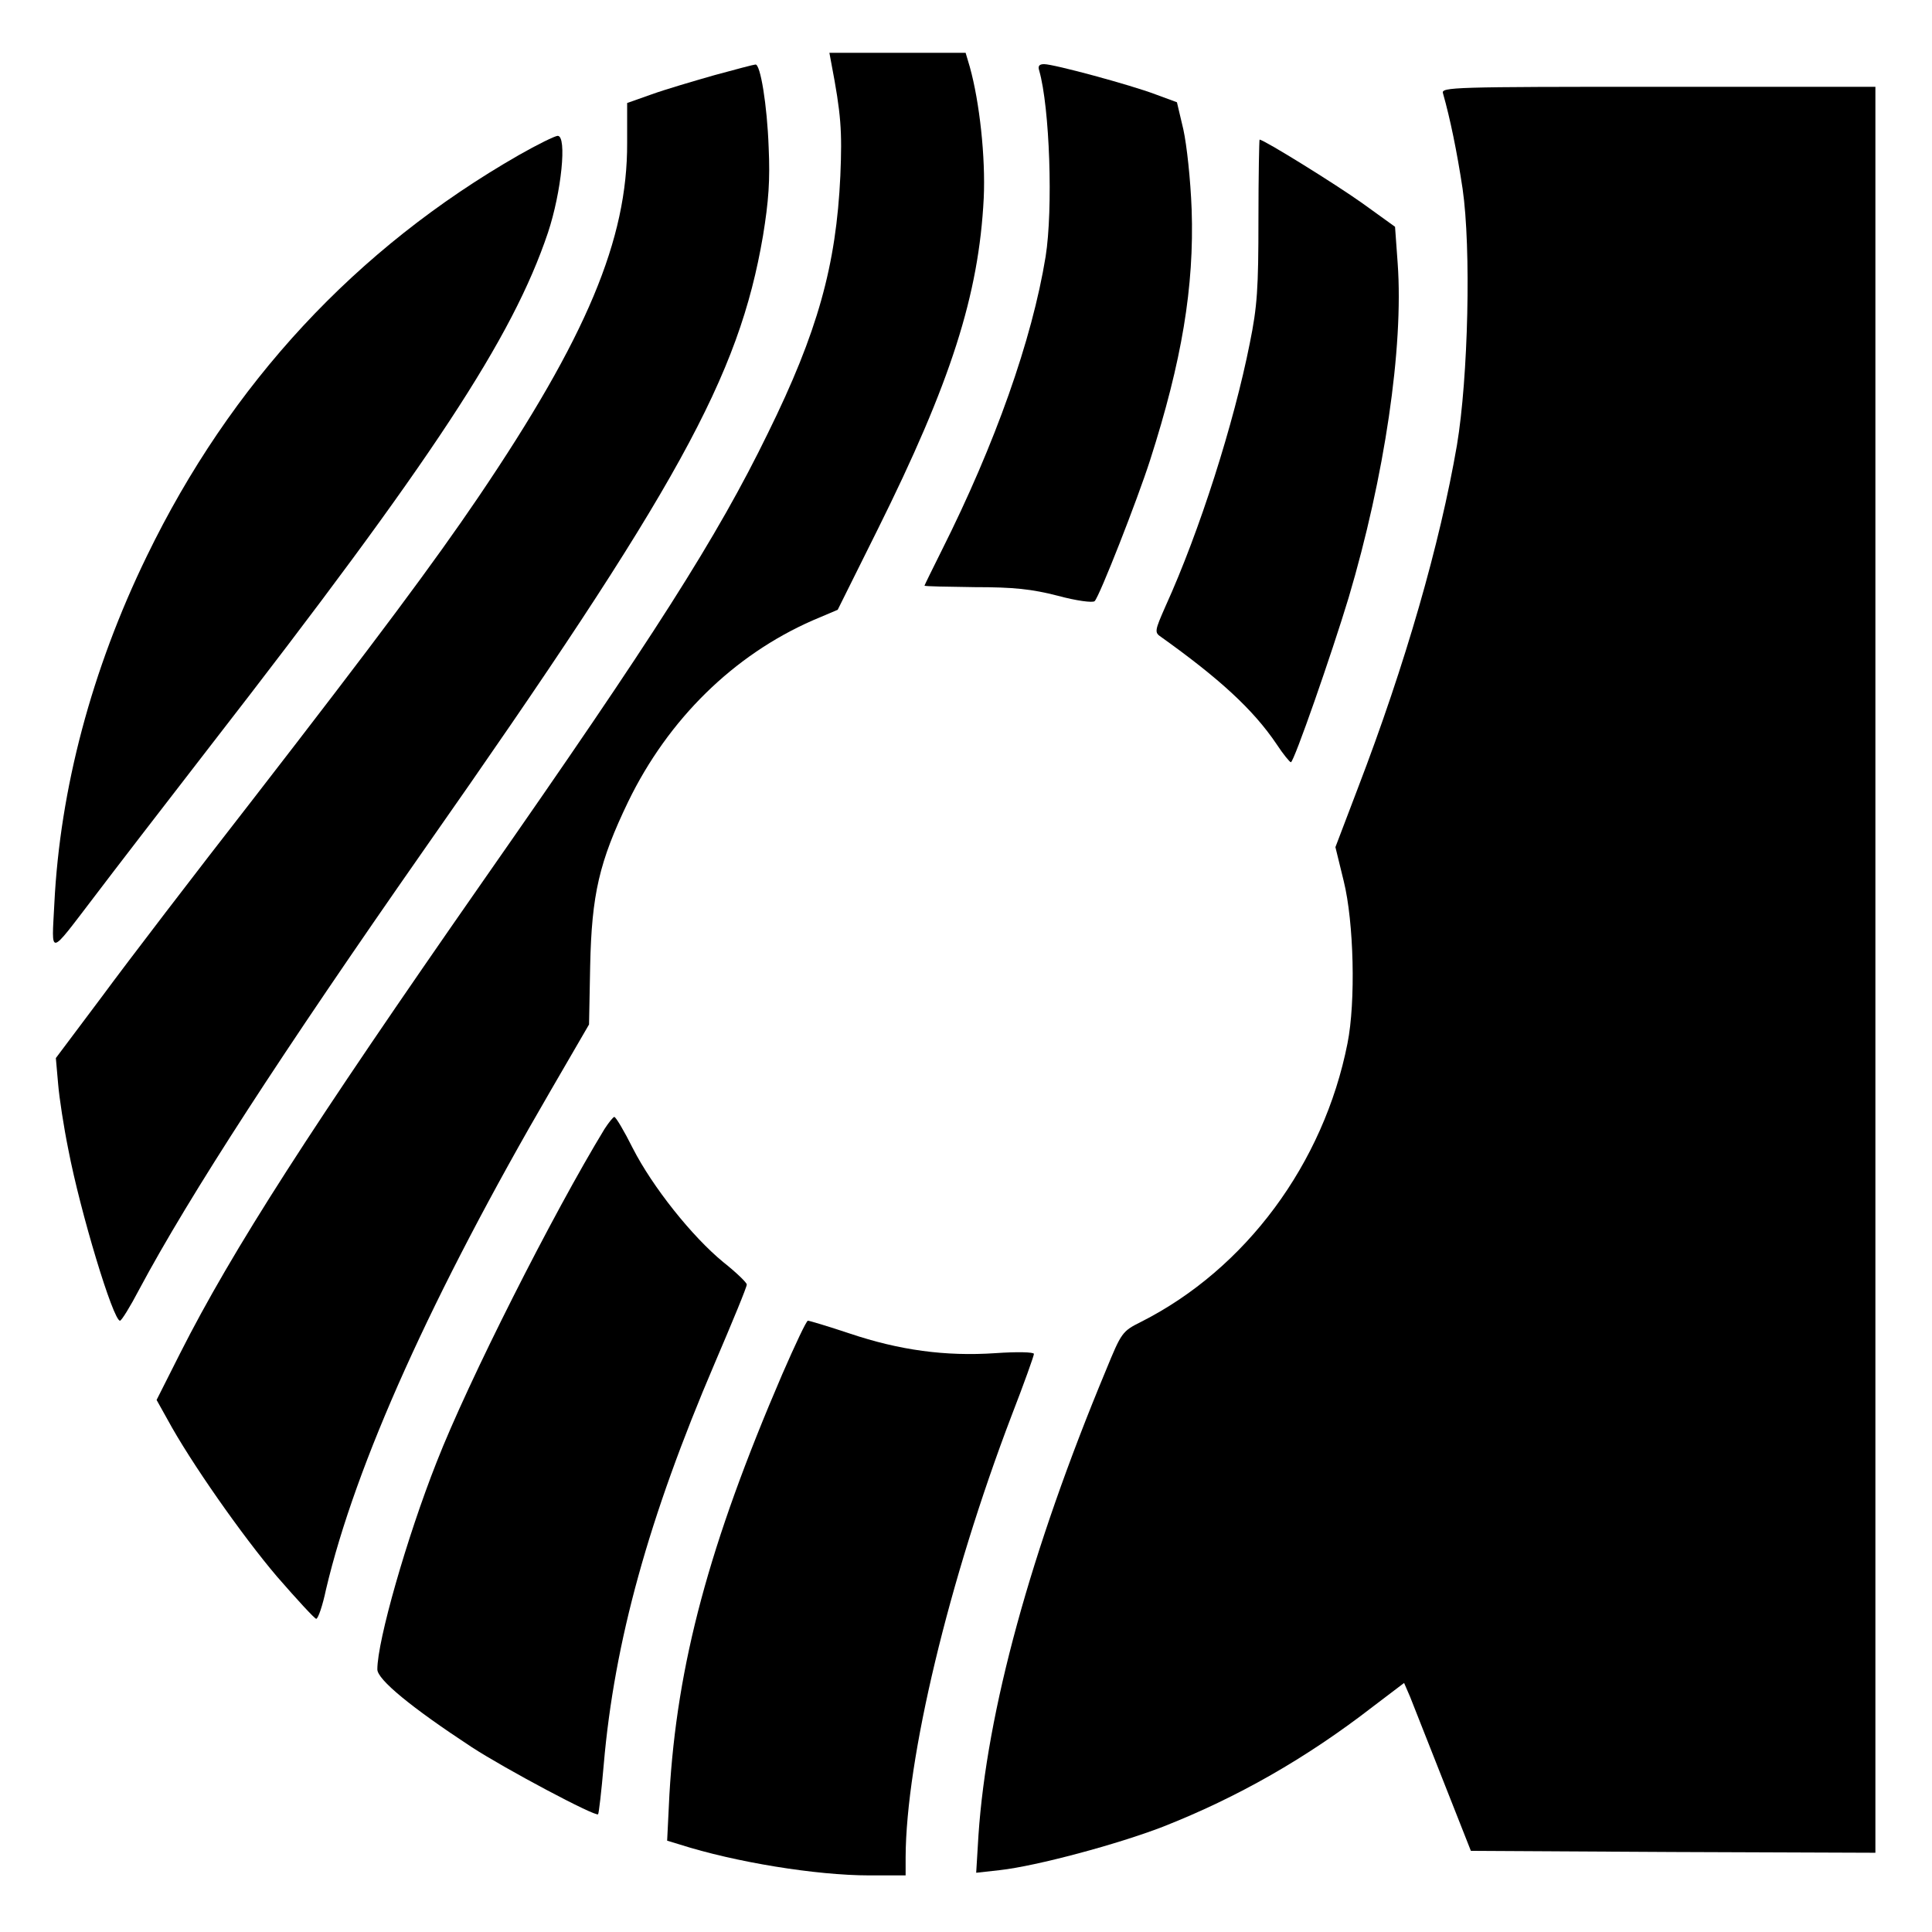
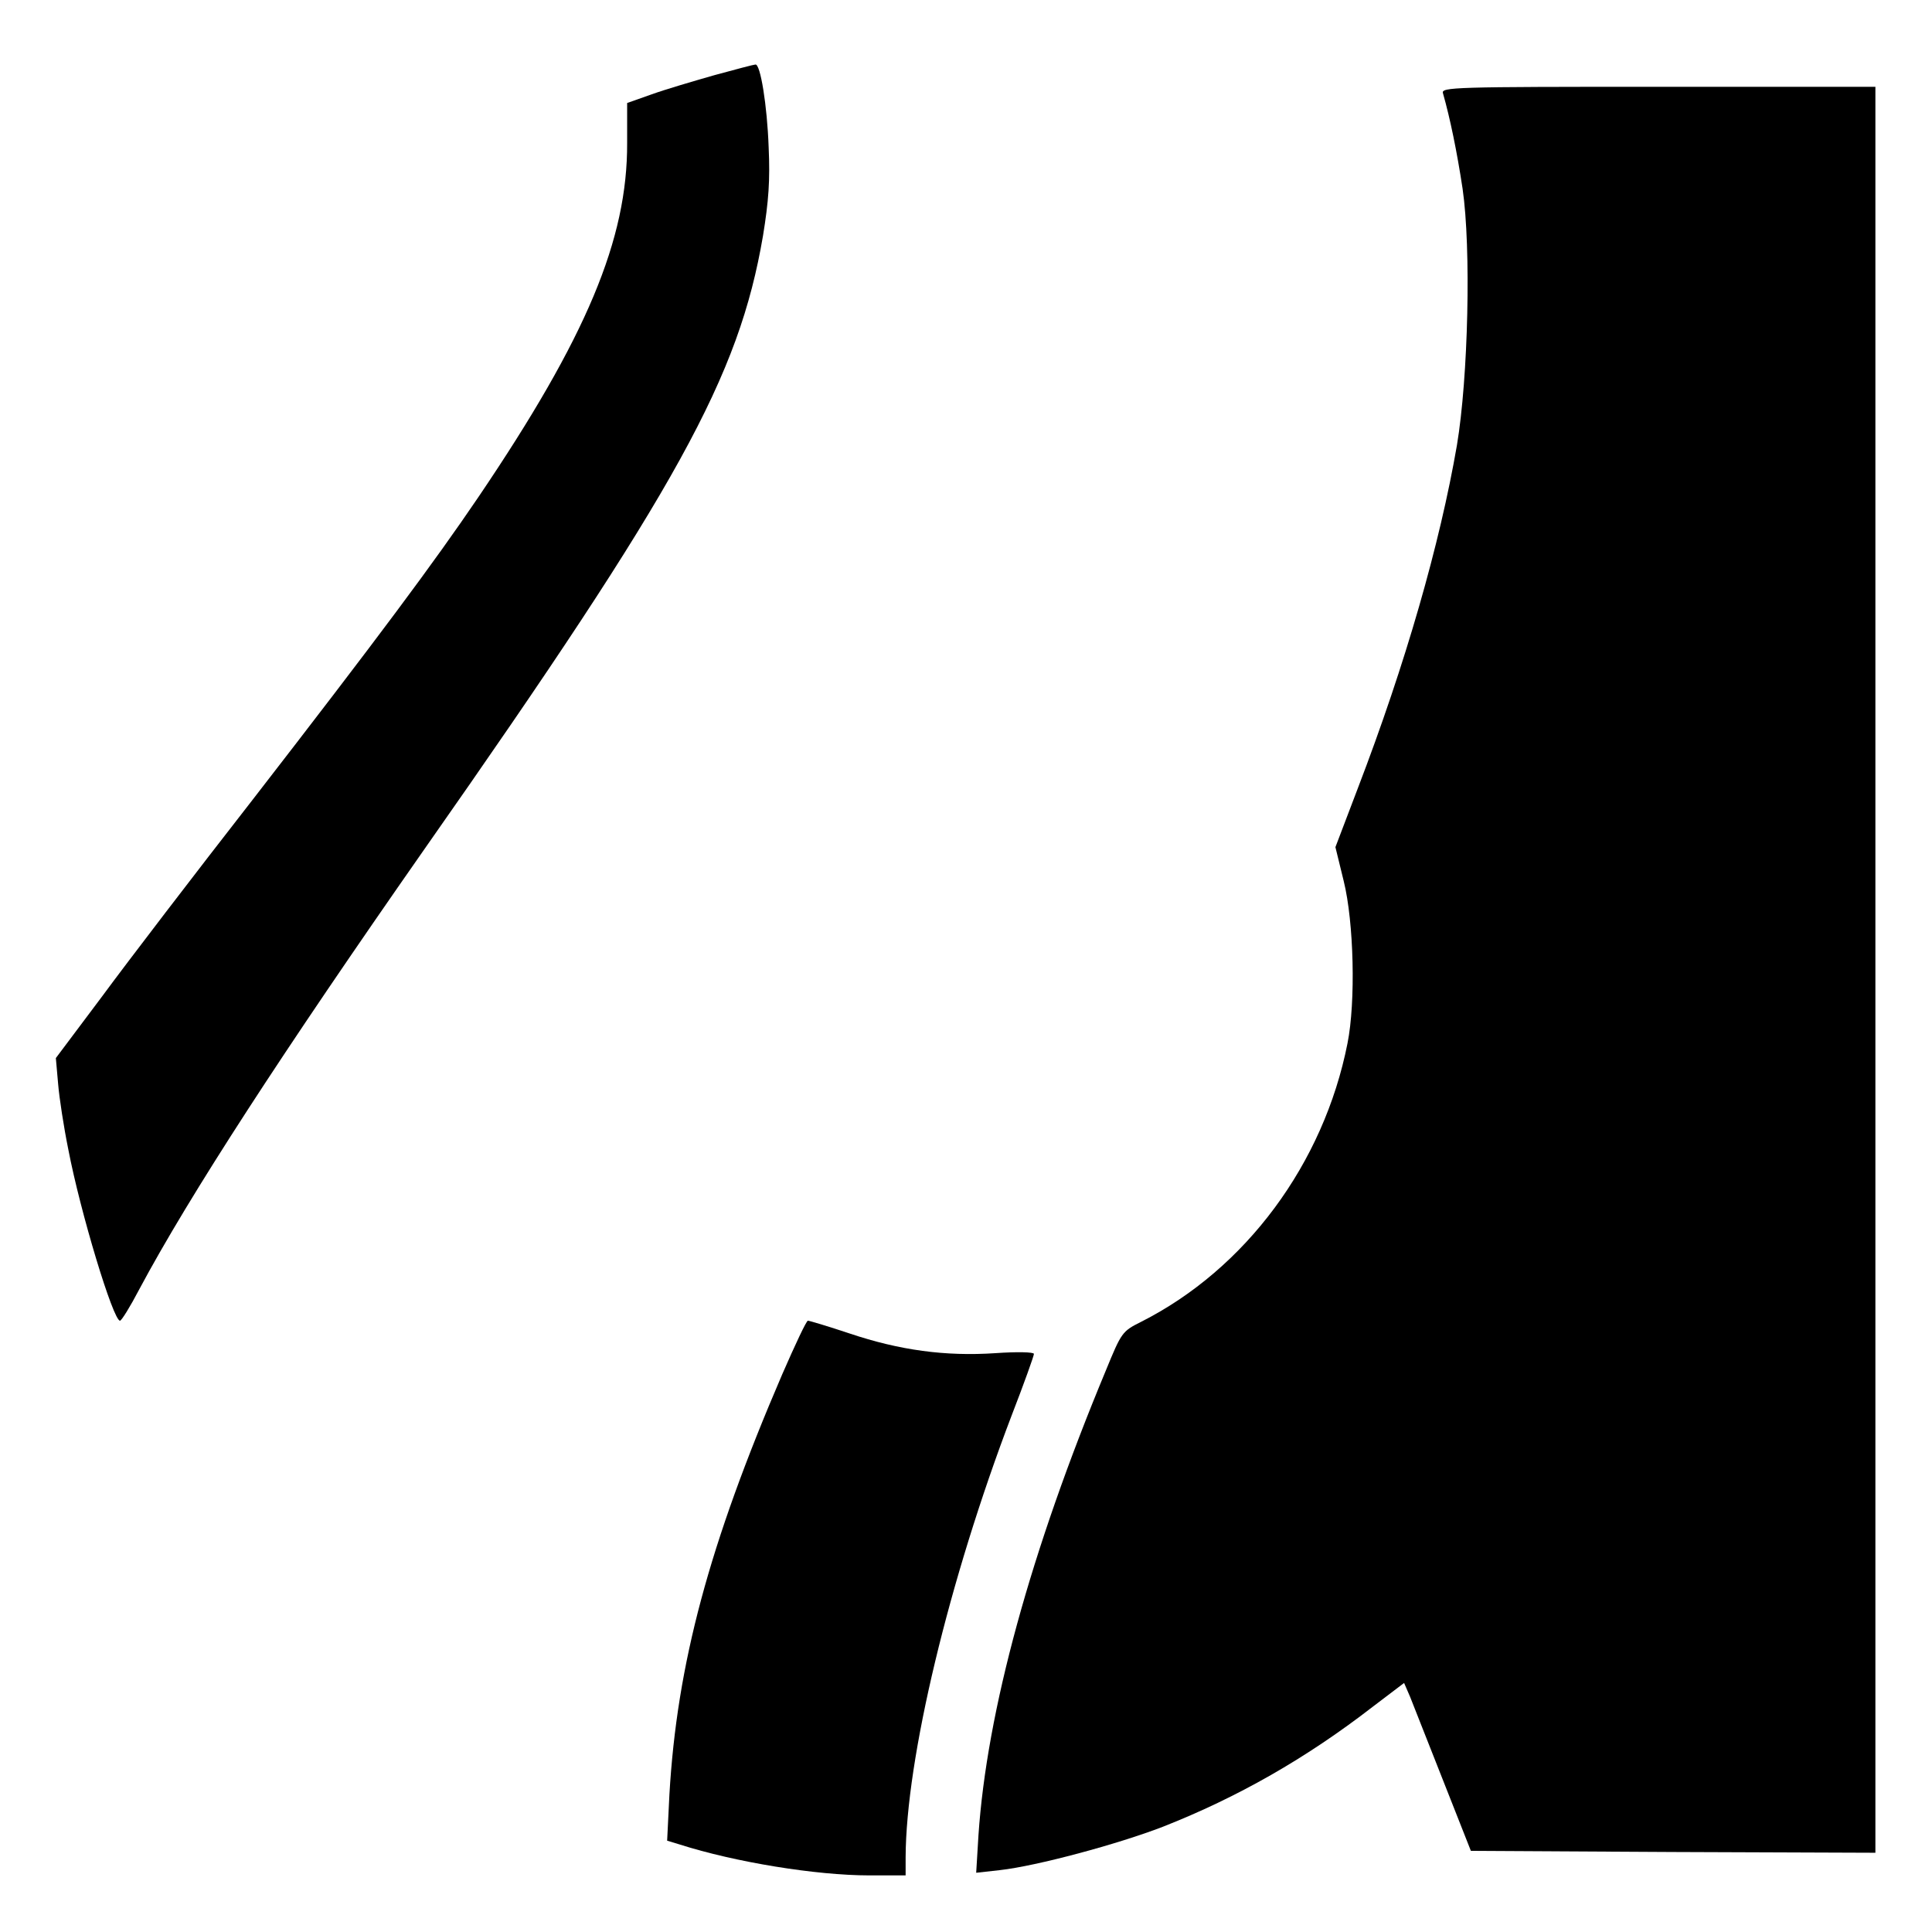
<svg xmlns="http://www.w3.org/2000/svg" version="1.0" width="512pt" height="512pt" viewBox="0 0 512 512" preserveAspectRatio="xMidYMid meet">
  <g transform="translate(0,512) scale(0.1,-0.1)" fill="#000000" stroke="none">
-     <path d="M2203 4953 c26 -136 29 -179 24 -299 -11 -237 -60 -414 -192 -682 -135 -277 -301 -537 -755 -1187 -456 -654 -664 -977 -803 -1252 l-62 -123 29 -52 c60 -111 198 -308 290 -416 53 -61 100 -112 104 -112 5 0 17 35 26 78 78 331 281 782 596 1323 l101 174 3 155 c4 190 24 276 101 436 106 218 279 388 489 480 l66 28 105 211 c195 392 269 623 282 880 5 108 -11 255 -37 348 l-11 37 -181 0 -180 0 5 -27z" />
    <path d="M1894 4921 c-56 -16 -131 -38 -167 -51 l-65 -23 0 -106 c1 -255 -107 -514 -394 -938 -118 -174 -266 -373 -599 -803 -152 -195 -331 -429 -398 -520 l-123 -164 6 -68 c3 -37 15 -115 27 -174 32 -167 119 -454 137 -454 4 0 27 37 51 83 133 249 380 629 756 1167 673 960 833 1251 897 1625 15 92 19 147 15 235 -4 112 -22 221 -35 219 -4 0 -53 -13 -108 -28z" />
-     <path d="M2754 4933 c28 -98 37 -367 17 -493 -36 -221 -134 -497 -275 -778 -25 -50 -46 -93 -46 -94 0 -2 60 -3 133 -4 104 0 151 -5 221 -23 48 -13 92 -19 97 -14 13 13 113 268 147 374 84 262 117 459 110 664 -3 80 -13 171 -22 212 l-17 72 -57 21 c-66 25 -269 80 -295 80 -13 0 -17 -5 -13 -17z" />
    <path d="M3824 4873 c19 -67 37 -154 52 -253 23 -158 15 -501 -15 -680 -45 -261 -136 -579 -263 -910 l-59 -155 22 -90 c27 -109 32 -320 10 -430 -63 -319 -270 -598 -547 -738 -50 -25 -52 -28 -93 -128 -200 -480 -316 -905 -338 -1233 l-6 -99 63 7 c98 11 313 69 432 115 198 78 379 181 556 318 l83 63 16 -37 c8 -21 48 -121 88 -223 l73 -185 536 -3 536 -2 0 2340 0 2340 -576 0 c-543 0 -575 -1 -570 -17z" />
-     <path d="M1375 4709 c-431 -247 -764 -605 -986 -1063 -146 -300 -230 -617 -245 -921 -7 -140 -17 -142 107 20 46 61 184 240 307 399 589 759 800 1080 894 1359 36 108 51 257 26 257 -7 0 -54 -23 -103 -51z" />
-     <path d="M3335 4538 c0 -182 -3 -230 -23 -328 -42 -212 -133 -498 -223 -696 -29 -66 -30 -70 -12 -82 154 -110 244 -192 306 -284 17 -26 35 -48 38 -48 8 0 108 287 153 436 95 320 146 663 130 886 l-7 97 -86 62 c-73 52 -262 169 -273 169 -1 0 -3 -96 -3 -212z" />
-     <path d="M1602 2128 c-137 -225 -361 -668 -445 -883 -79 -200 -157 -473 -157 -549 0 -27 90 -101 250 -206 89 -58 328 -185 335 -178 2 2 9 62 15 132 28 325 119 654 294 1063 47 110 86 204 85 209 0 5 -28 32 -62 59 -83 68 -188 200 -240 302 -23 46 -45 83 -49 83 -3 0 -15 -15 -26 -32z" />
+     <path d="M1375 4709 z" />
    <path d="M2073 1478 c-194 -451 -279 -768 -299 -1114 l-6 -122 33 -10 c147 -47 362 -82 503 -82 l96 0 0 48 c1 260 114 733 281 1171 33 85 59 158 59 163 0 5 -45 6 -102 2 -133 -9 -255 8 -386 52 -57 19 -107 34 -111 34 -4 0 -34 -64 -68 -142z" />
  </g>
</svg>